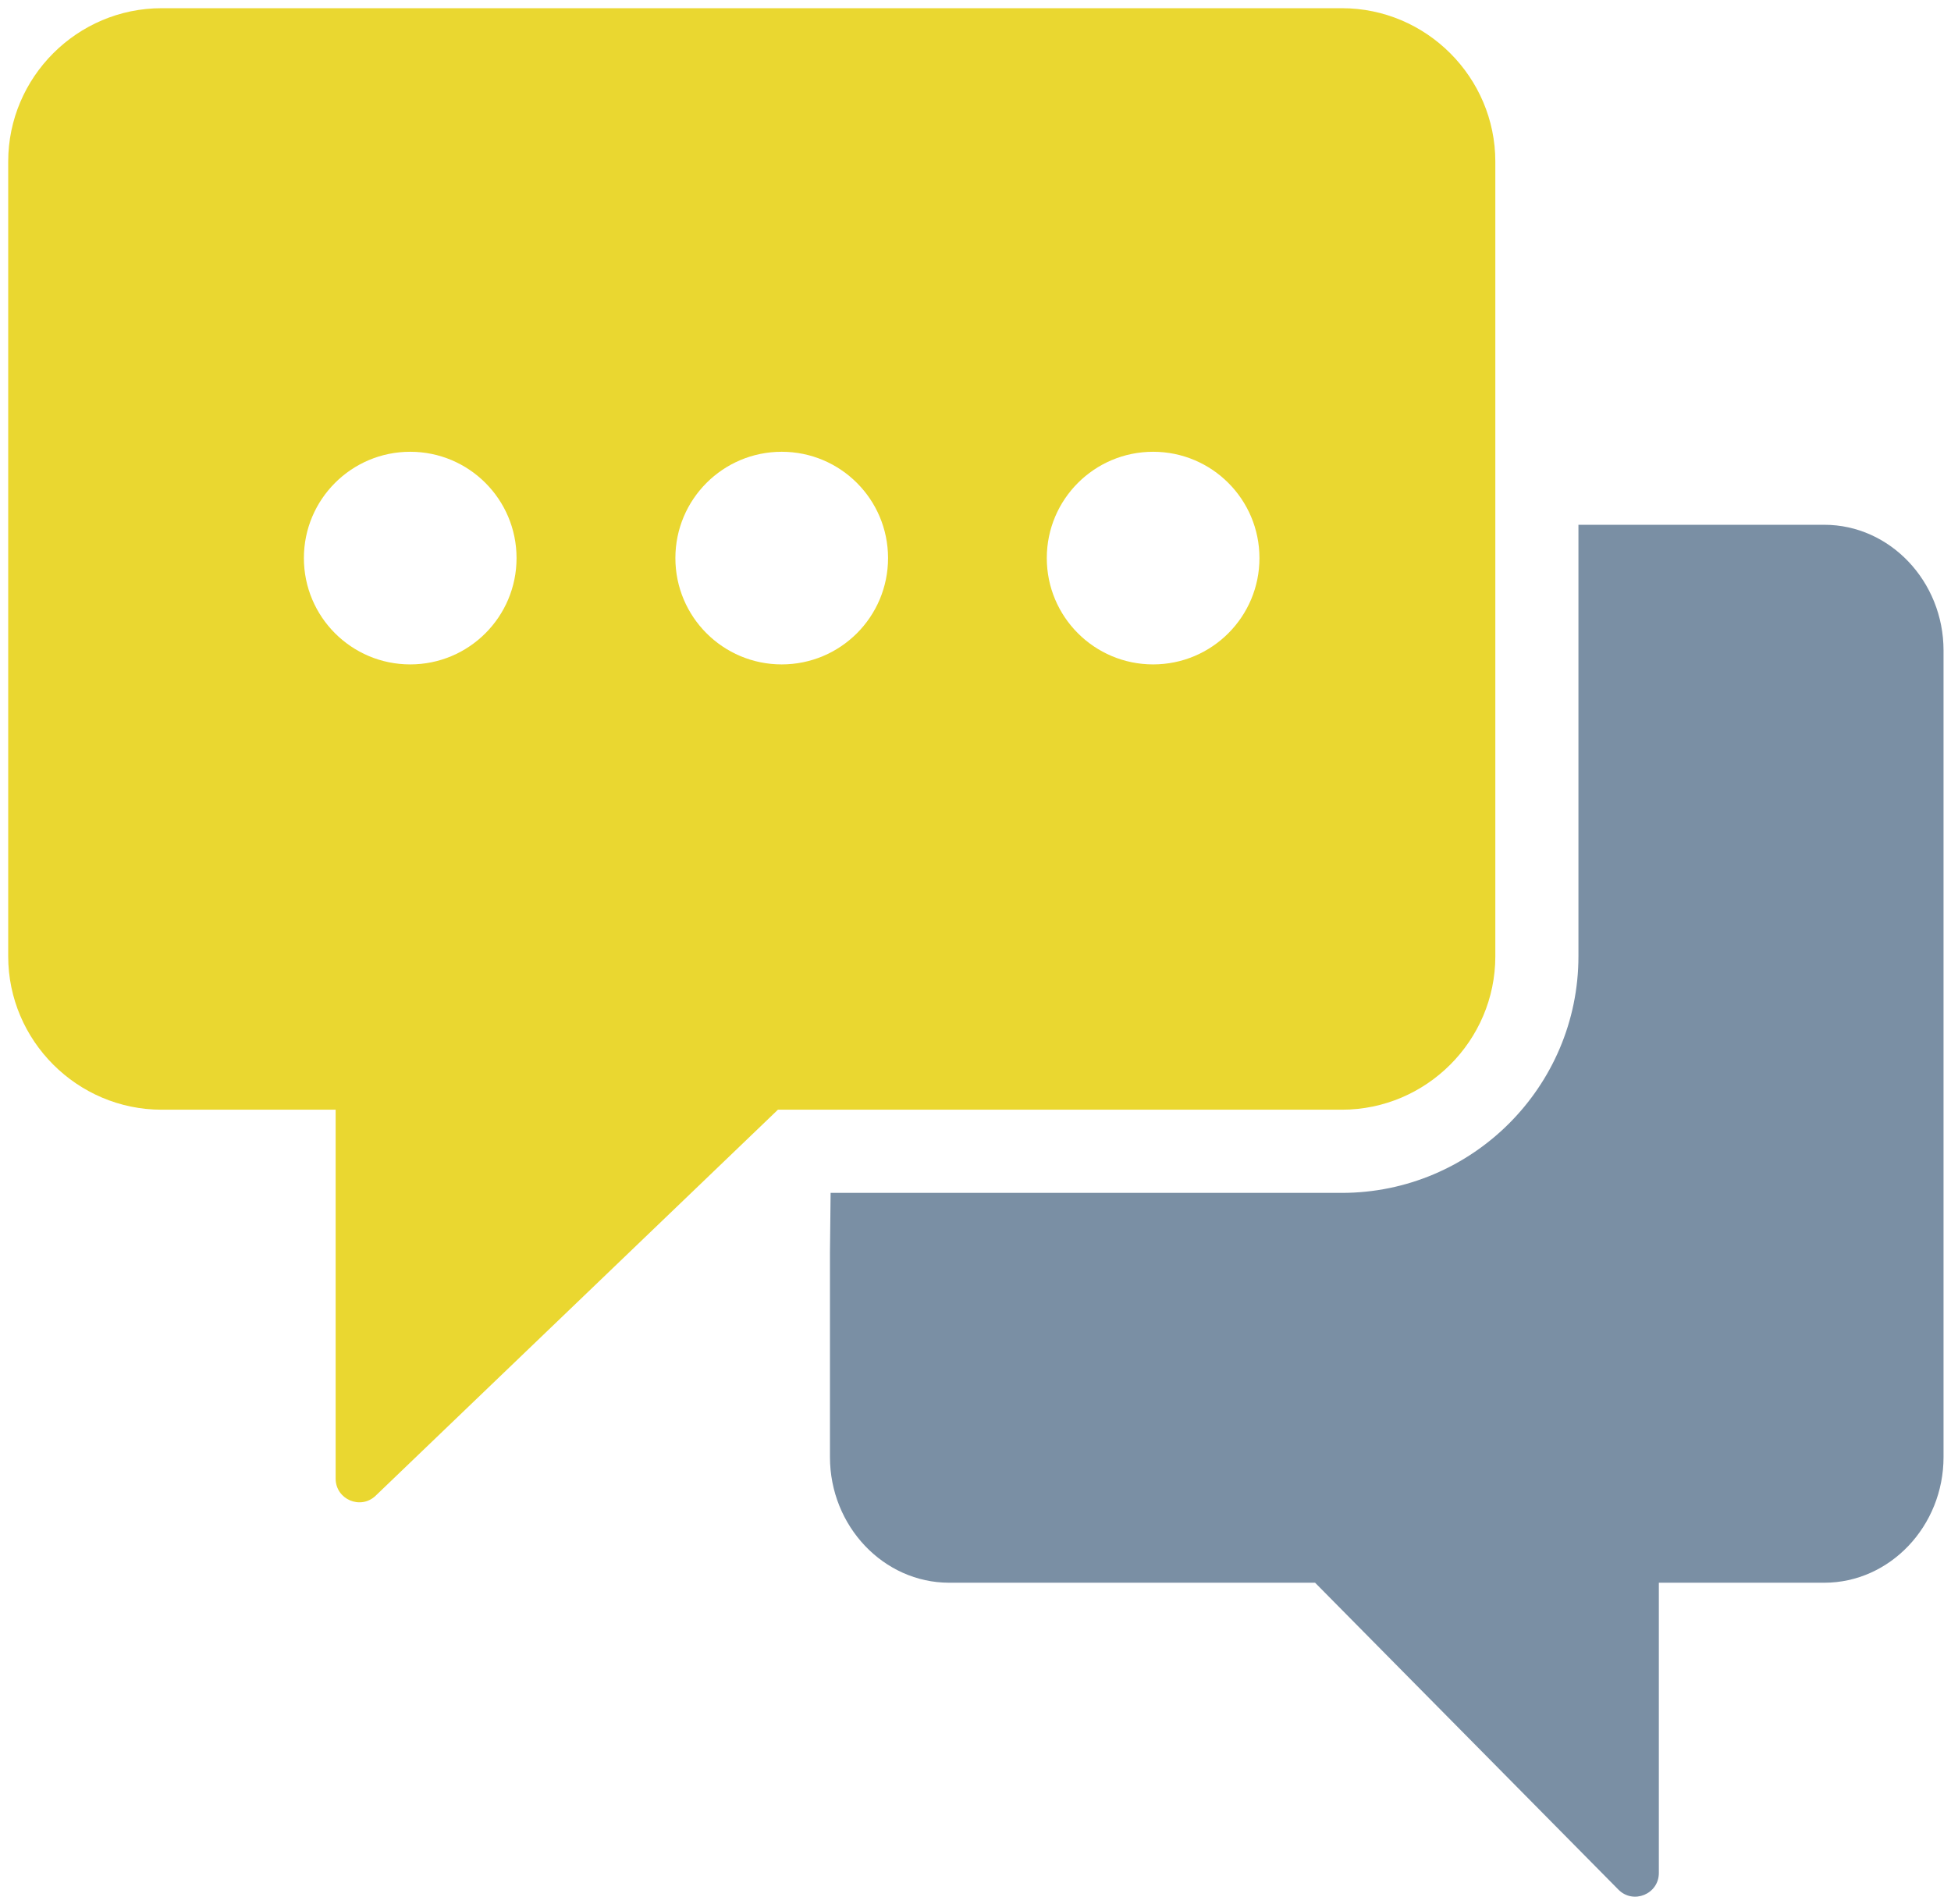
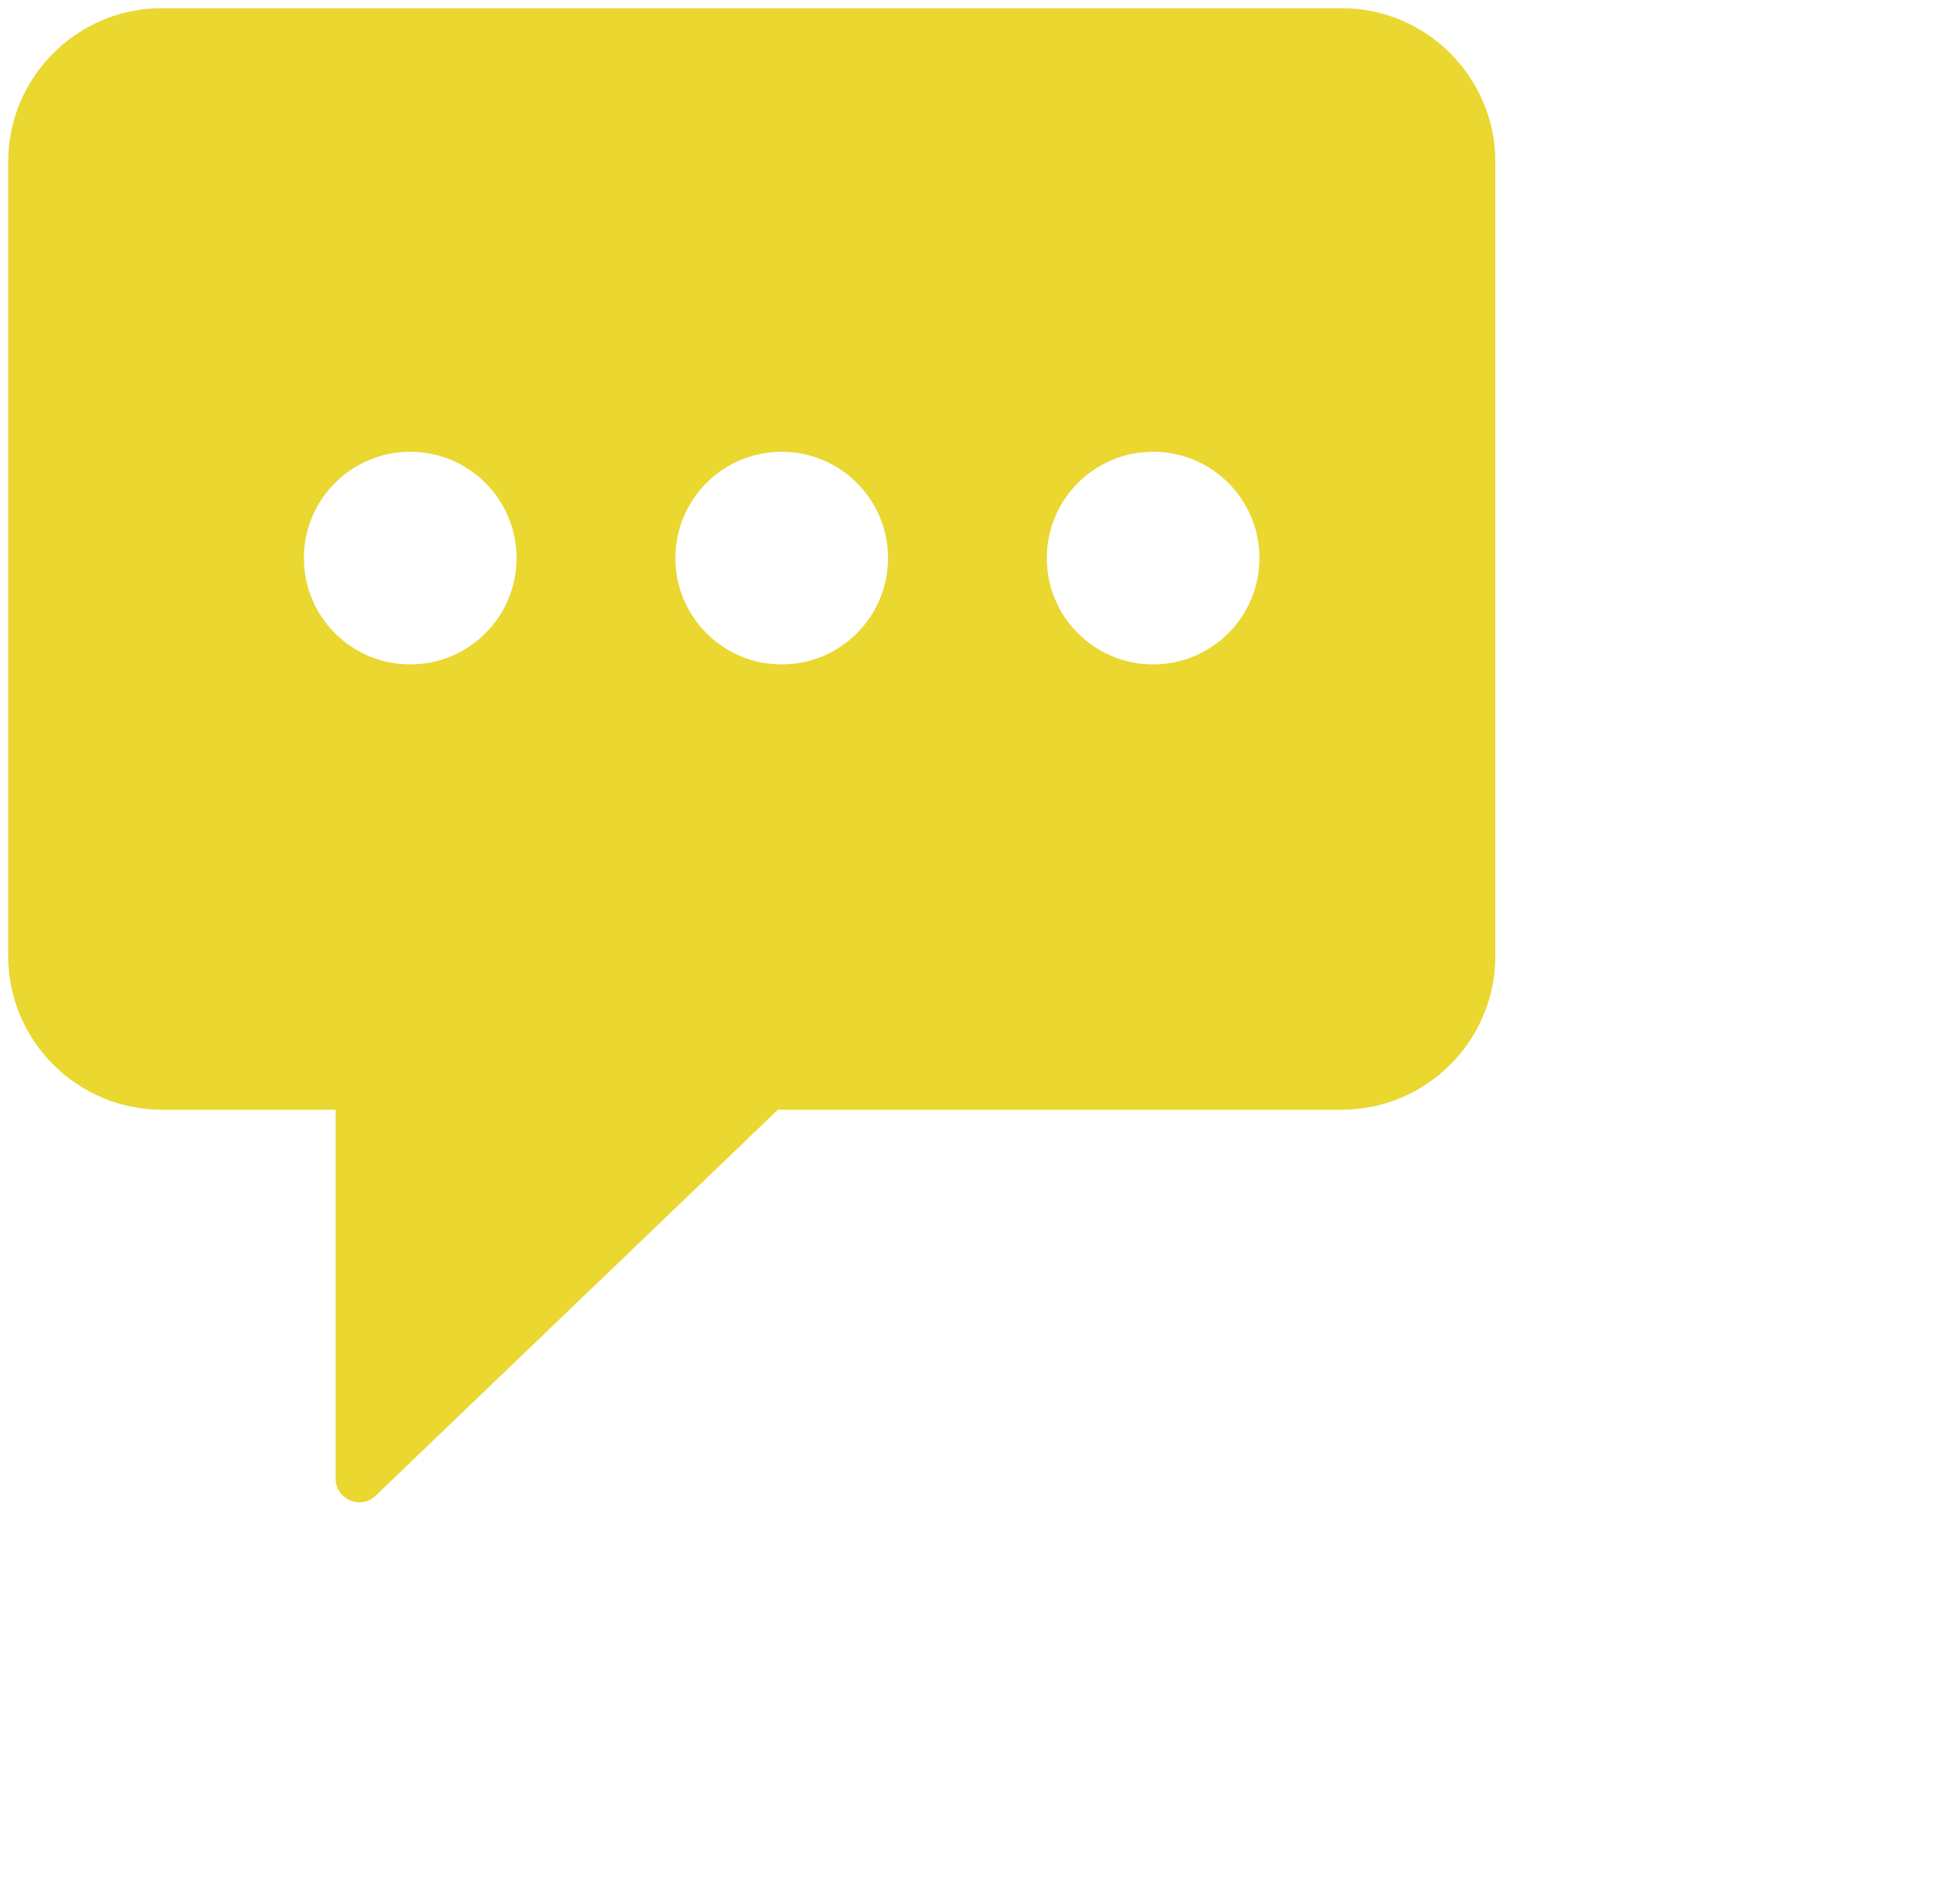
<svg xmlns="http://www.w3.org/2000/svg" id="_圖層_1" data-name="圖層_1" version="1.1" viewBox="0 0 237.8 232.06">
  <defs>
    <style>
      .st0 {
        fill: #7a8fa4;
      }

      .st1 {
        fill: #ead730;
      }
    </style>
  </defs>
-   <path class="st0" d="M222.37,63.97h-29.98v52.59c0,15.91-12.94,28.85-28.85,28.85h-62.3l-.08,7.24v24.96c0,8.43,6.54,15.32,14.53,15.32h44.6l36.97,37.41c1.81,1.83,4.93.55,4.93-2.03v-35.38h20.17c7.99,0,14.53-6.9,14.53-15.32v-98.32c0-8.43-6.54-15.32-14.53-15.32Z" />
  <path class="st1" d="M163.55,1H19.7C9.41,1,1,9.41,1,19.7v96.87c0,10.28,8.41,18.7,18.7,18.7h21.21v44.97c0,2.54,3.05,3.84,4.88,2.08l49.03-47.05h68.74c10.28,0,18.7-8.41,18.7-18.7V19.7c0-10.28-8.41-18.7-18.7-18.7ZM50,80.99c-7.16,0-12.96-5.8-12.96-12.96s5.8-12.96,12.96-12.96,12.96,5.8,12.96,12.96-5.8,12.96-12.96,12.96ZM95.28,80.99c-7.16,0-12.96-5.8-12.96-12.96s5.8-12.96,12.96-12.96,12.96,5.8,12.96,12.96-5.8,12.96-12.96,12.96ZM140.55,80.99c-7.16,0-12.96-5.8-12.96-12.96s5.8-12.96,12.96-12.96,12.96,5.8,12.96,12.96-5.8,12.96-12.96,12.96Z" />
</svg>